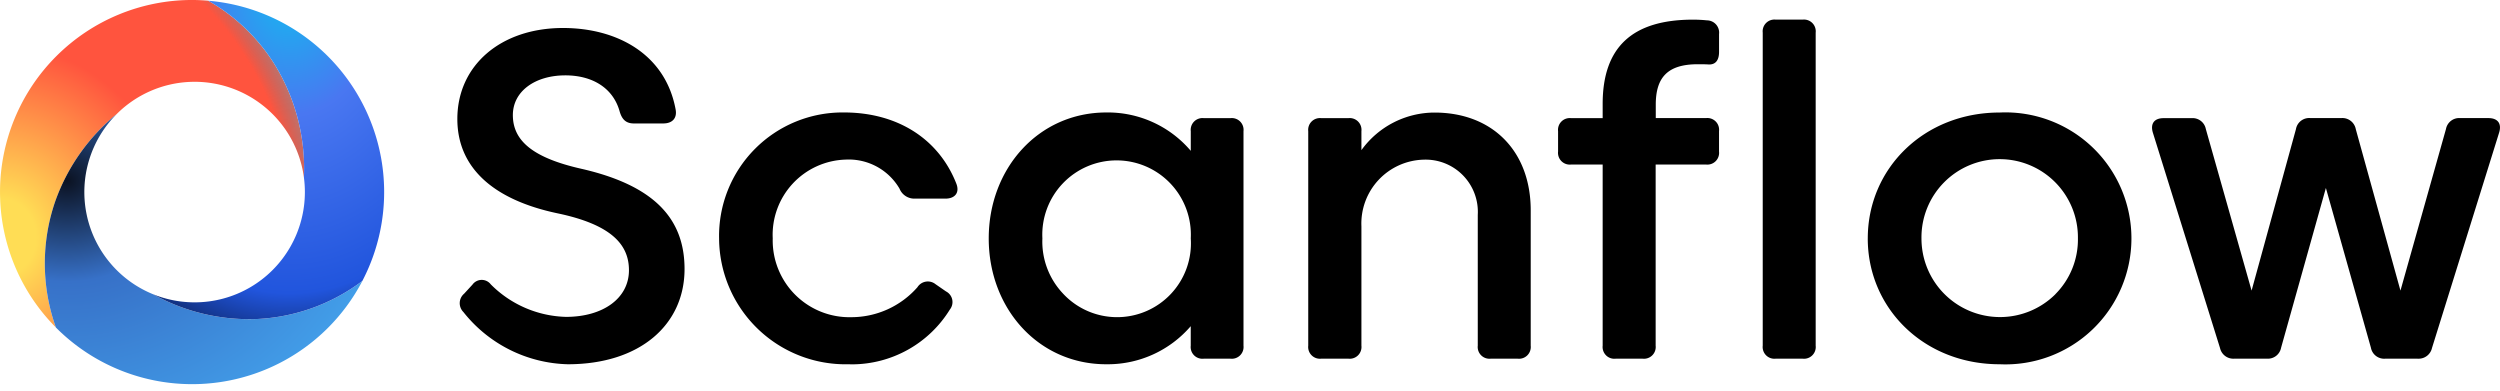
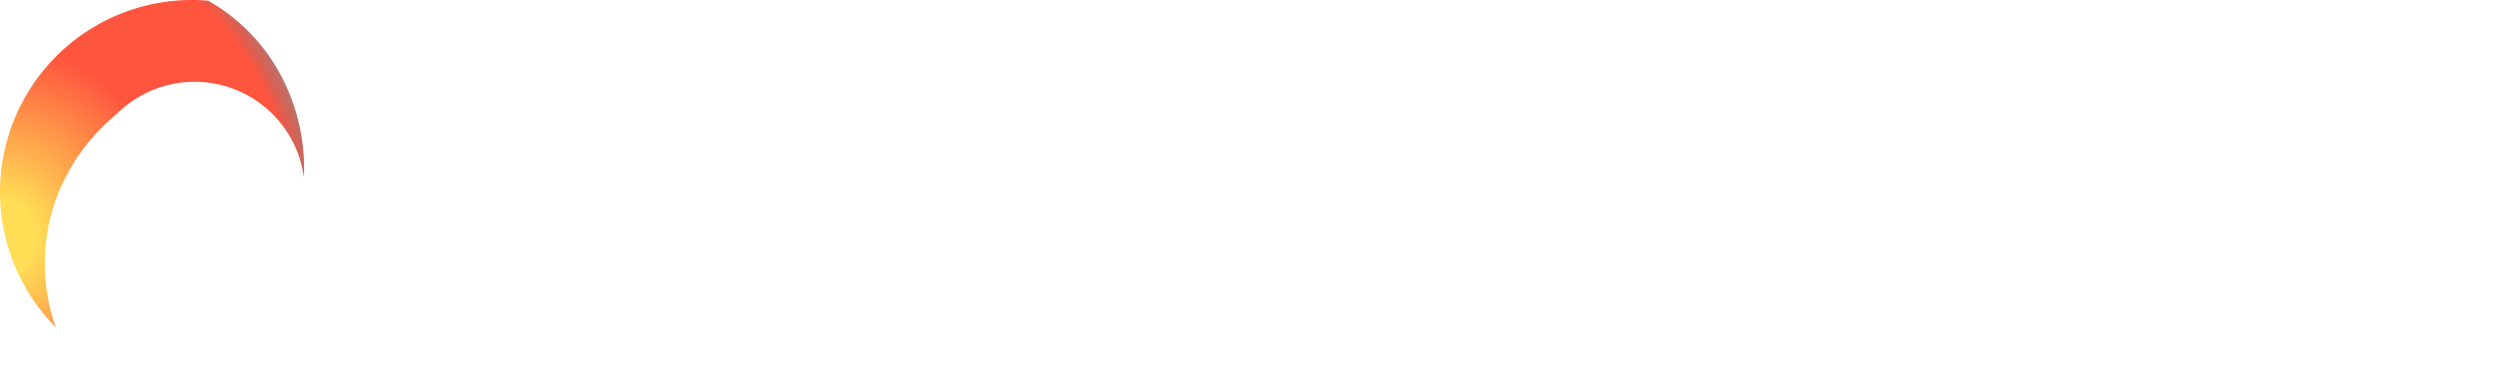
<svg xmlns="http://www.w3.org/2000/svg" width="188.157" height="29.443" viewBox="0 0 188.157 29.443">
  <defs>
    <radialGradient id="radial-gradient" cx="0" cy="0.725" r="1.173" gradientUnits="objectBoundingBox">
      <stop offset="0" stop-color="#fd5" />
      <stop offset="0.1" stop-color="#fd5" />
      <stop offset="0.5" stop-color="#ff543e" />
      <stop offset="0.833" stop-color="#ff543e" />
      <stop offset="1" stop-color="#0b1222" stop-opacity="0.251" />
    </radialGradient>
    <radialGradient id="radial-gradient-2" cx="0.07" cy="0.246" r="1.441" gradientUnits="objectBoundingBox">
      <stop offset="0" stop-color="#0b1222" />
      <stop offset="0.26" stop-color="#3771c8" />
      <stop offset="1" stop-color="#4abdff" />
    </radialGradient>
    <radialGradient id="radial-gradient-3" cx="0.591" cy="-0.04" r="1.105" gradientUnits="objectBoundingBox">
      <stop offset="0" stop-color="#14baef" />
      <stop offset="0.361" stop-color="#4977f1" />
      <stop offset="0.868" stop-color="#2155dd" />
      <stop offset="1" stop-color="#123283" />
    </radialGradient>
  </defs>
  <g id="Scanflow" transform="translate(0 0)">
-     <path id="Union_410" data-name="Union 410" d="M29.451,25.943A9.522,9.522,0,0,1,19.7,16.47a9.292,9.292,0,0,1,9.4-9.478c4.051,0,7.149,2.011,8.459,5.367.262.681-.122,1.118-.821,1.118H34.433a1.2,1.2,0,0,1-1.154-.751,4.422,4.422,0,0,0-4.054-2.186,5.661,5.661,0,0,0-5.488,5.929A5.776,5.776,0,0,0,29.663,22.4a6.626,6.626,0,0,0,4.964-2.254.925.925,0,0,1,1.363-.229l.786.543h0a.9.9,0,0,1,.294,1.362,8.681,8.681,0,0,1-7.391,4.128Q29.565,25.946,29.451,25.943Zm19.384,0c-5.1,0-8.844-4.195-8.841-9.472h0c0-5.261,3.74-9.474,8.844-9.478A8.188,8.188,0,0,1,55.2,9.881V8.4a.884.884,0,0,1,.979-.98h2.009a.885.885,0,0,1,.98.98V24.545a.885.885,0,0,1-.98.979H56.176a.884.884,0,0,1-.979-.979V23.077a8.231,8.231,0,0,1-6.243,2.866Zm-3.259-5.328A5.557,5.557,0,0,0,55.2,16.47a5.591,5.591,0,1,0-11.168,0h0A5.687,5.687,0,0,0,45.576,20.614Zm60.577-4.144h0c0-5.261,4.227-9.474,9.925-9.474a9.483,9.483,0,1,1,0,18.946C110.376,25.943,106.15,21.731,106.152,16.47Zm14.116,4.2a5.83,5.83,0,0,0,1.7-4.2,5.888,5.888,0,1,0-11.775,0h0a5.912,5.912,0,0,0,10.081,4.2ZM.455,22.012a.944.944,0,0,1-.275-.7.934.934,0,0,1,.329-.678l.629-.684a.859.859,0,0,1,1.38-.018A8.276,8.276,0,0,0,8.18,22.377c2.76,0,4.736-1.38,4.736-3.512,0-1.9-1.28-3.426-5.383-4.283C2.569,13.533,0,11.051,0,7.485,0,3.447,3.268.635,7.953.635c4.055,0,7.708,1.956,8.476,6.134.123.665-.262,1.05-.925,1.05h-2.22c-.592,0-.889-.3-1.065-.892C11.729,5.143,10.158,4.2,8.129,4.2,5.838,4.2,4.178,5.407,4.178,7.19c0,1.939,1.52,3.215,5.138,4.037C14.839,12.485,17.1,15,17.1,18.777c0,4.177-3.338,7.166-8.792,7.166A10.346,10.346,0,0,1,.455,22.012Zm86,3.259a.884.884,0,0,1-.255-.726V10.912H83.823a.885.885,0,0,1-.979-.978V8.4a.885.885,0,0,1,.979-.98H86.2V6.352C86.2,2.087,88.42.007,93,.007A10.334,10.334,0,0,1,94.048.06a.924.924,0,0,1,.912,1.031V2.435c0,.646-.279.975-.8.944-.28-.016-.559-.016-.8-.016-2.29,0-3.163,1.011-3.163,3.04V7.416H93.98a.883.883,0,0,1,.978.98V9.933a.883.883,0,0,1-.978.978H90.188V24.545a.885.885,0,0,1-.979.979H87.182a.885.885,0,0,1-.728-.252Zm14.8.252h-2.03a.884.884,0,0,1-.978-.981V.984a.885.885,0,0,1,.978-.979h2.03a.885.885,0,0,1,.977.981V24.545a.884.884,0,0,1-.977.979Zm-21.45,0H77.779a.885.885,0,0,1-.979-.979v-9.84a3.932,3.932,0,0,0-4.073-4.159,4.811,4.811,0,0,0-4.684,5.016v8.983a.884.884,0,0,1-.979.979H65.019a.885.885,0,0,1-.978-.979V8.4a.885.885,0,0,1,.978-.98h2.045a.884.884,0,0,1,.979.98V9.828A6.8,6.8,0,0,1,73.549,7c4.351,0,7.236,2.9,7.236,7.357V24.545a.885.885,0,0,1-.978.979Zm67.713,0h-2.412a1.014,1.014,0,0,1-1.084-.821l-3.39-12.026L137.26,24.7a1.012,1.012,0,0,1-1.084.821h-2.412a1.028,1.028,0,0,1-1.1-.8l-5.051-16.2c-.21-.682.1-1.1.8-1.1h2.1a1.014,1.014,0,0,1,1.084.822L135.04,20.4l3.338-12.15a1.011,1.011,0,0,1,1.084-.836H141.8a1.027,1.027,0,0,1,1.083.84L146.244,20.4,149.67,8.238a1.013,1.013,0,0,1,1.084-.822h2.114c.7,0,1.015.418.8,1.1l-5.05,16.2a1.029,1.029,0,0,1-1,.809C147.585,25.528,147.553,25.527,147.52,25.523ZM94.96,2.435h0Z" transform="translate(34.421 1.472)" />
    <g id="Group_41318" data-name="Group 41318" transform="translate(0 0)">
      <path id="Path_14880" data-name="Path 14880" d="M287.76,285.869a14.932,14.932,0,0,1,4.6-6.511,8.3,8.3,0,0,1,14.1,4.762,14.9,14.9,0,0,0-2.242-8.565,14.1,14.1,0,0,0-4.959-4.735c-.4-.033-.806-.055-1.216-.055a14.455,14.455,0,0,0-10.251,24.647A14.35,14.35,0,0,1,287.76,285.869Z" transform="translate(-283.586 -270.766)" fill="url(#radial-gradient)" />
-       <path id="Path_14881" data-name="Path 14881" d="M306.785,322.747a8.3,8.3,0,0,1-2.721-13.543,14.933,14.933,0,0,0-4.6,6.511,14.35,14.35,0,0,0,.031,9.545,14.455,14.455,0,0,0,23.069-3.506,14.277,14.277,0,0,1-8.042,2.873A14.935,14.935,0,0,1,306.785,322.747Z" transform="translate(-295.289 -300.612)" stroke="rgba(0,0,0,0)" stroke-width="1" fill="url(#radial-gradient-2)" />
-       <path id="Path_14882" data-name="Path 14882" d="M339.192,271.011a14.1,14.1,0,0,1,4.959,4.735,14.9,14.9,0,0,1,2.242,8.565,8.3,8.3,0,0,1-11.377,8.78,14.936,14.936,0,0,0,7.735,1.879,14.277,14.277,0,0,0,8.042-2.873,14.452,14.452,0,0,0-11.6-21.086Z" transform="translate(-323.52 -270.956)" fill="url(#radial-gradient-3)" />
    </g>
  </g>
</svg>